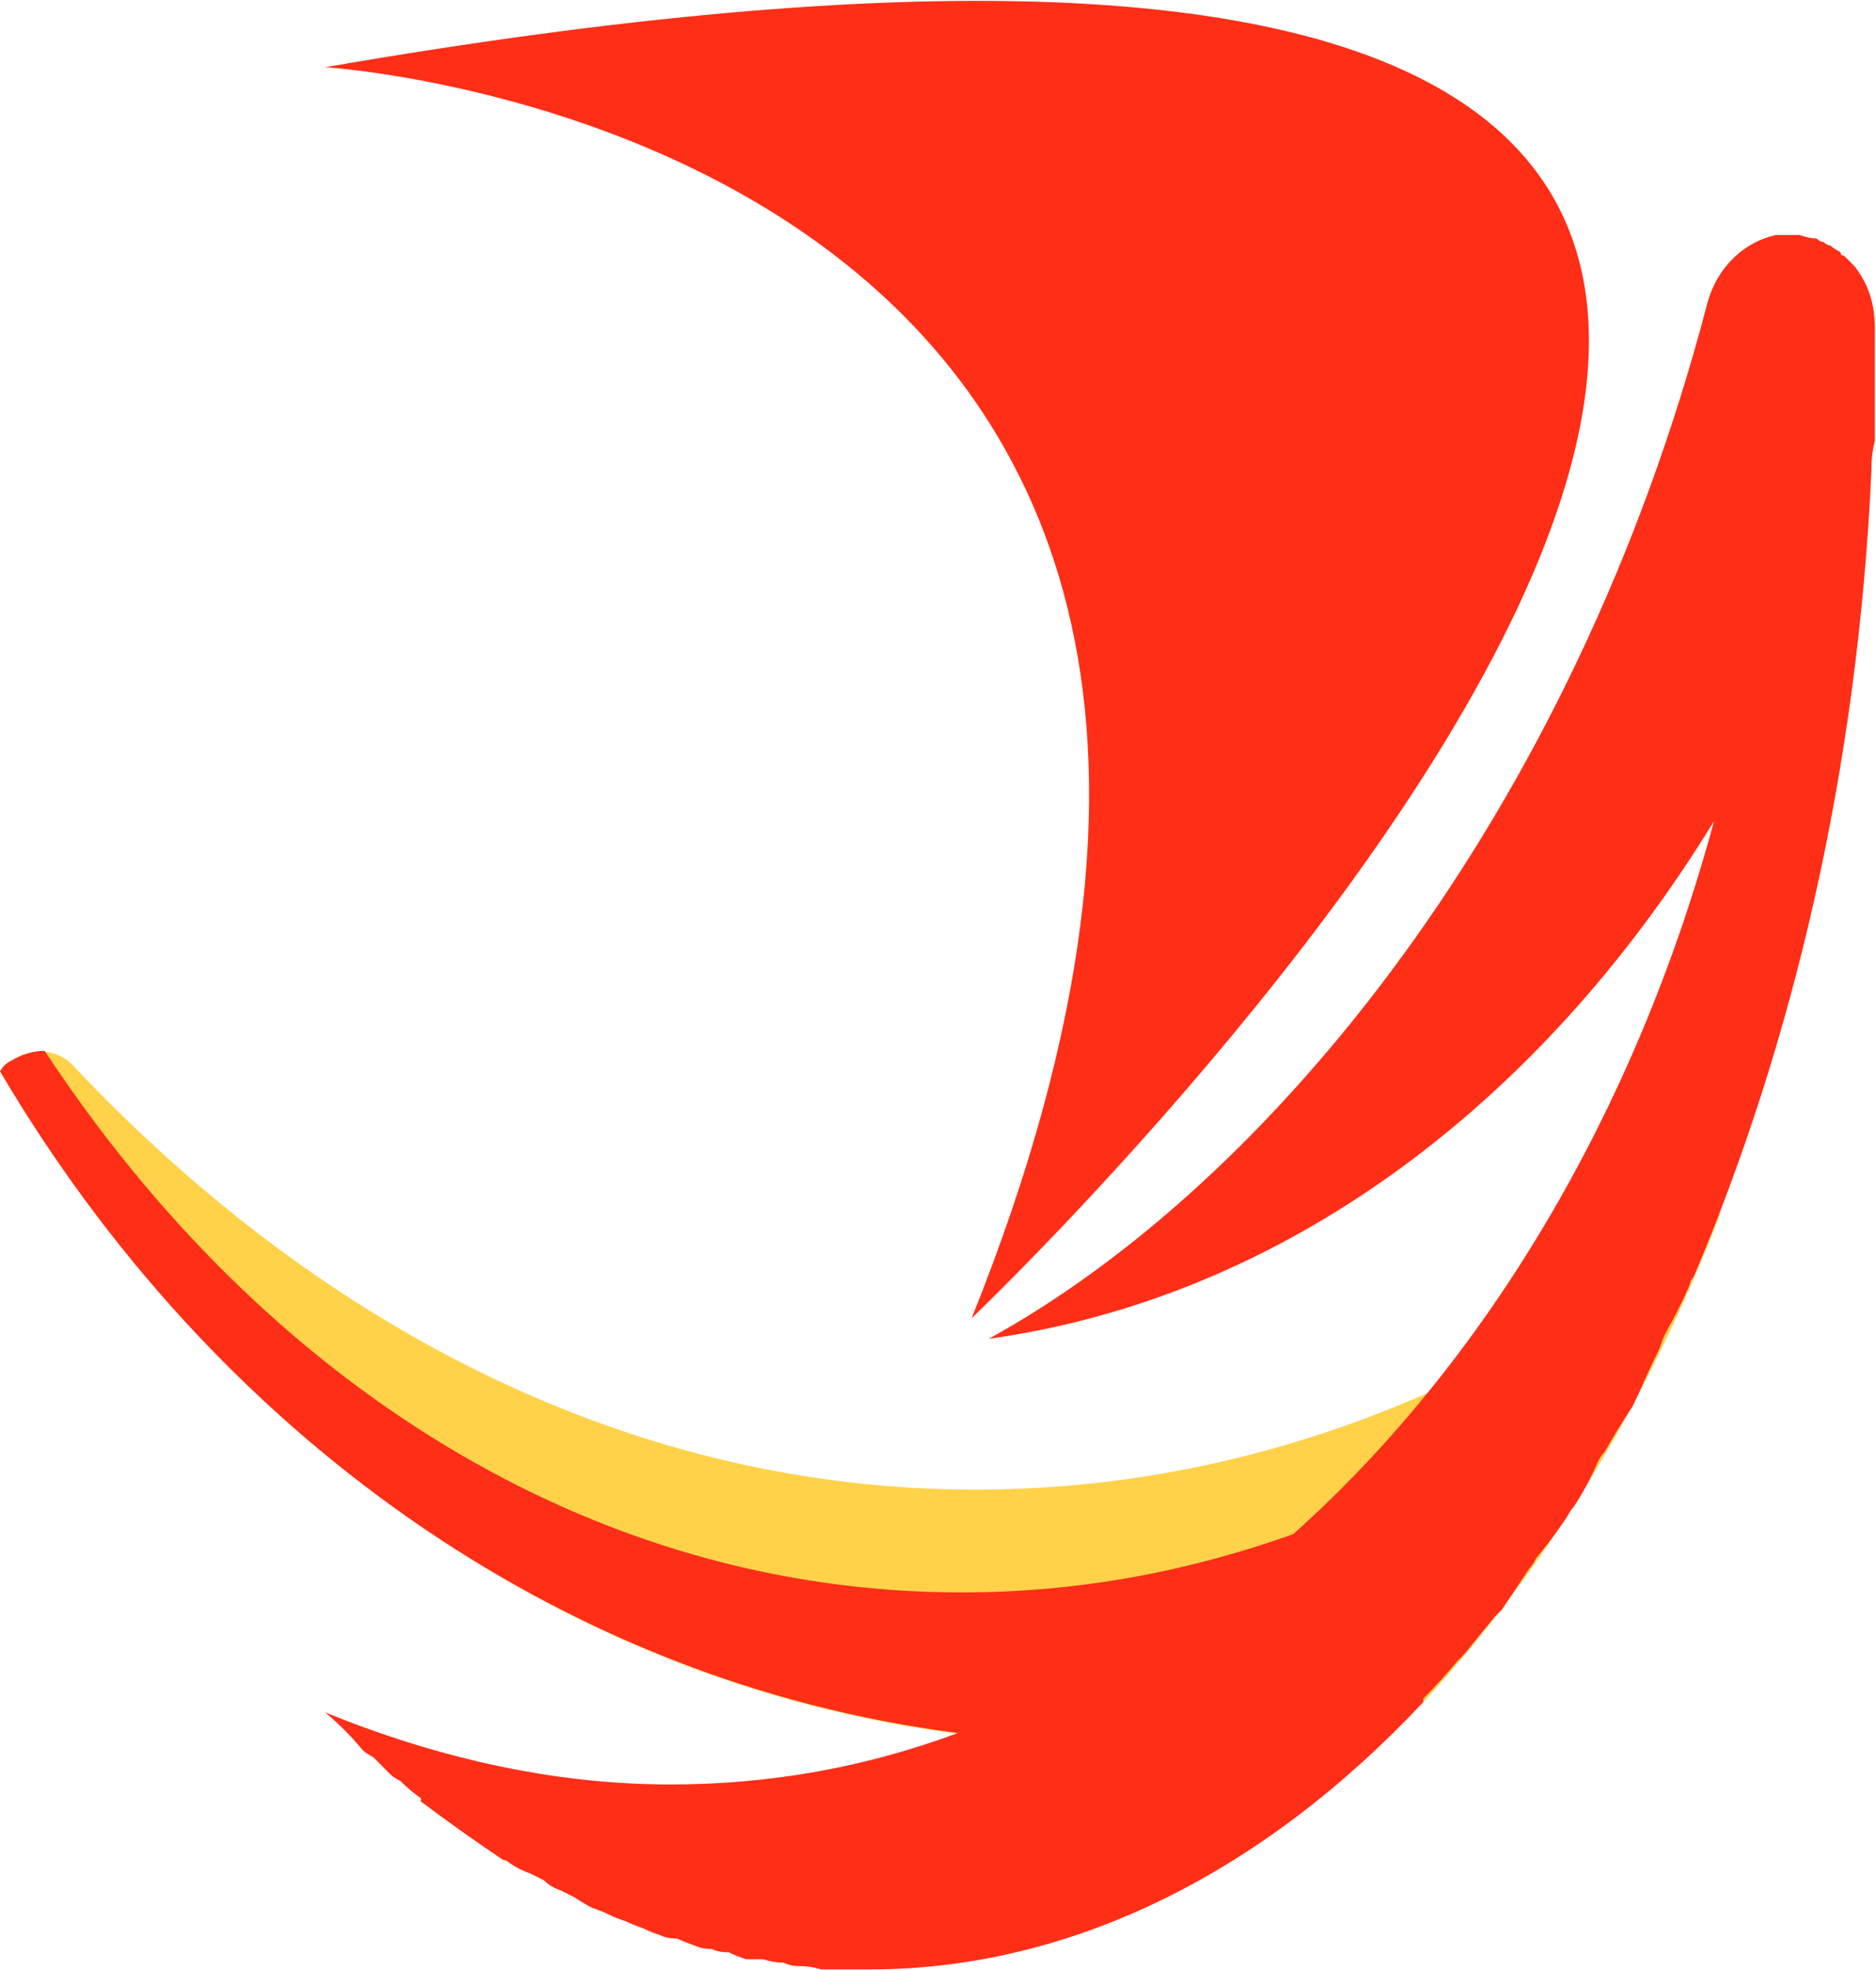
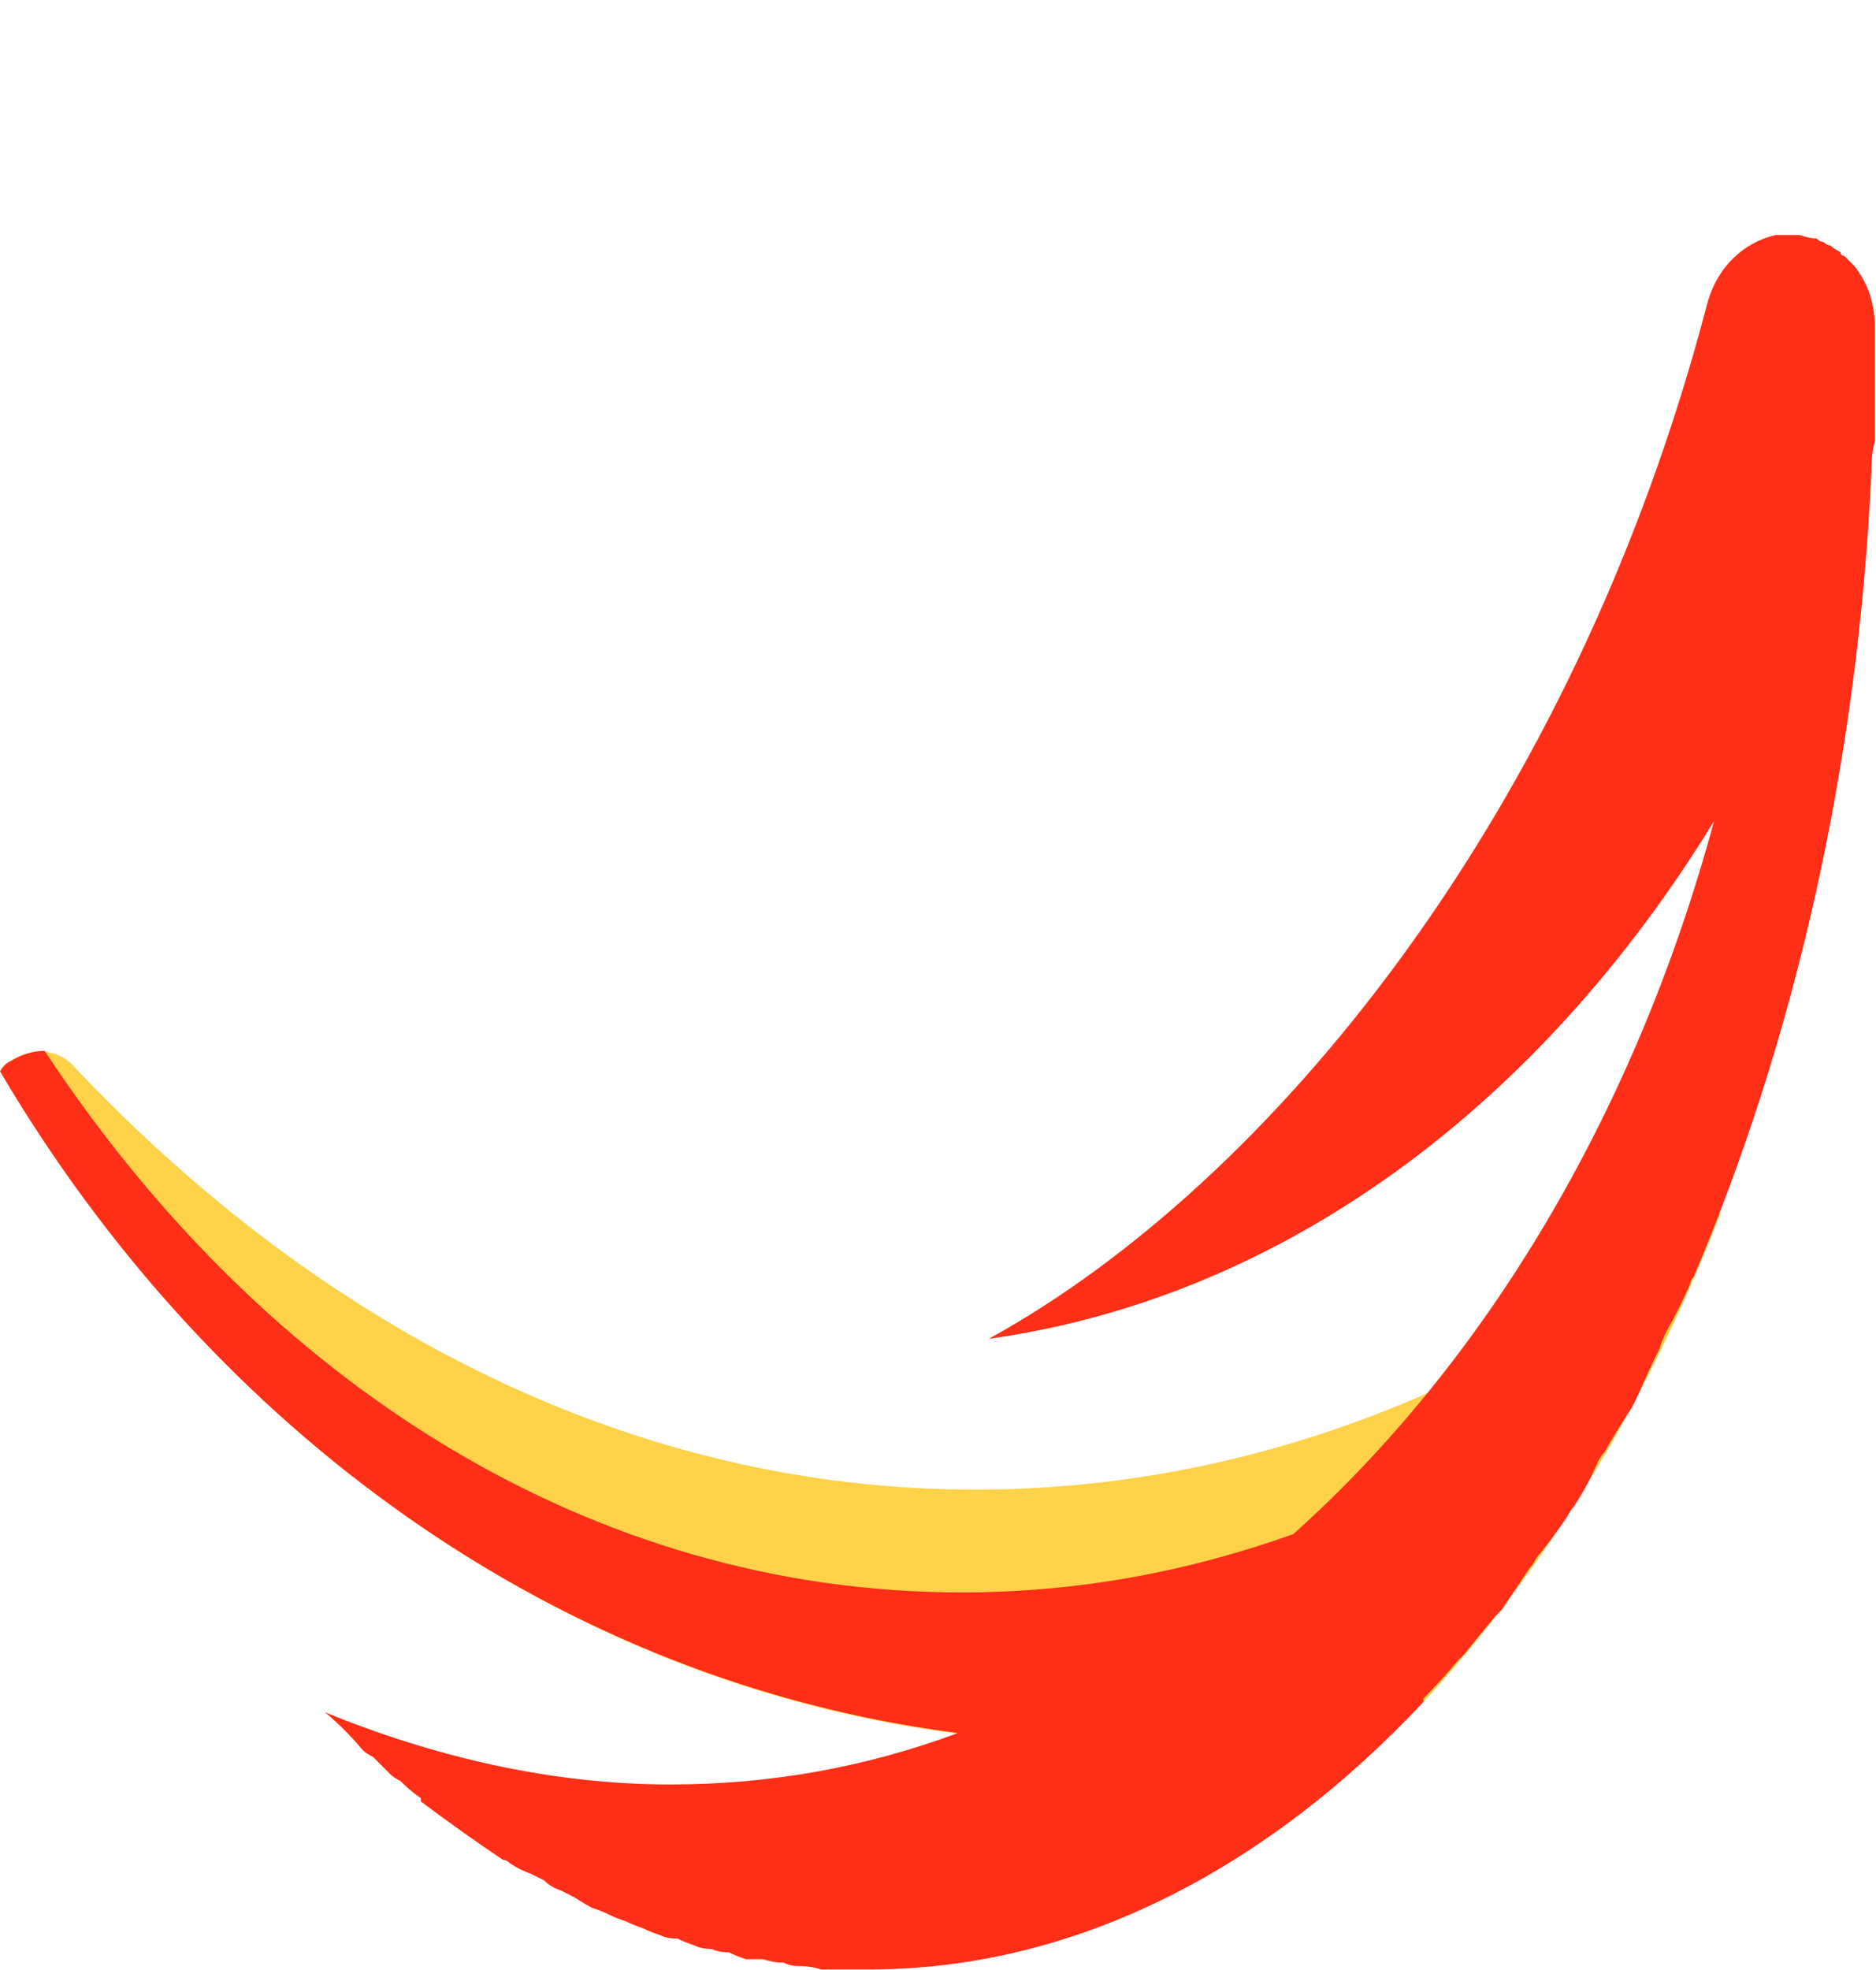
<svg xmlns="http://www.w3.org/2000/svg" version="1.2" viewBox="0 0 1466 1539" width="1466" height="1539">
  <title>03-16-140920+Digital+Banking+FAQ's-pdf-svg</title>
  <style>
		.s0 { fill: #ffd249 } 
		.s1 { fill: #ff2e17 } 
	</style>
  <g id="Clip-Path: Page 3" clip-path="url(#cp1)">
    <g id="Page 3">
      <path id="Path 136" class="s0" d="m0.1 836.9q2.7-5.4 8-8c16.1-10.8 37.5-10.8 50.8 5.3 195.2 206.2 438.5 329.3 703.1 329.3 211.2 0 411.7-77.6 582.8-216.8-58.8 152.6-139 281.1-232.6 382.8-77.5 21.4-160.4 32.1-245.9 32.1-360.9 0-679.1-208.8-866.2-524.7z" />
-       <path id="Path 137" class="s1" d="m254.1 52.5c0 0 876.8 53.5 505.2 977.1 0 0 1368.8-1301.1-505.2-977.1z" />
      <path id="Path 146" class="s1" d="m1465.1 269.3v-13.4q0-28.1-16.1-48.2-5.3-5.3-8-8-2.7 0-2.7-2.7-5.3-2.7-8-5.3-2.6 0-5.3-2.7-2.7 0-5.4-2.7-5.3 0-13.3-2.7-5.4 0-10.7 0 0 0-2.7 0-2.7 0-5.3 0c-24.1 5.4-45.5 24.1-53.5 53.6-104.3 398.9-342.2 688-561.4 808.5 229.9-32.1 430.4-182 566.7-404.3-61.5 227.6-179.1 423.1-328.8 556.9-82.9 29.5-168.4 45.5-259.3 45.5-288.7 0-545.3-163.3-716.4-423q-13.4 0-26.8 8.1-5.3 2.6-8 8c165.8 281.1 435.8 476.5 748.5 516.7q-108.2 40.2-224.5 40.2c-93.6 0-184.5-21.5-270-56.3q16 13.4 29.4 29.5 2.7 2.7 8 5.3 5.4 5.4 13.4 13.4 2.6 2.7 8 5.4 8 8 16 13.4 0 0 0 2.6 32.1 24.1 64.2 45.6 2.7 0 5.3 2.6 8.1 5.4 16.1 8.1 5.3 2.6 10.7 5.3 5.3 5.4 13.3 8 5.4 2.7 10.7 5.4 8.1 5.4 13.4 8 8 2.7 13.4 5.4 5.3 2.7 13.3 5.3 5.4 2.7 13.4 5.4 5.3 2.7 13.4 5.4 5.3 2.6 13.3 2.6 5.4 2.7 13.4 5.4 5.3 2.7 13.4 2.7 5.3 2.6 13.3 2.6 5.4 2.7 13.4 5.4 8 0 13.4 0 8 2.7 16 2.7 5.3 2.6 10.7 2.6 10.7 0 18.7 2.7 5.4 0 10.7 0 13.4 0 26.7 0c160.4 0 310.1-77.6 433.1-208.8q0-2.7 0-2.7 13.4-13.4 26.7-29.4 2.7-2.7 5.4-5.4 10.7-13.4 24-29.4 2.7-2.7 5.4-5.4 10.7-16.1 21.4-32.1 2.7-2.7 5.3-8 13.4-16.1 24.1-32.2 2.7-5.3 5.3-8 10.7-16.1 18.7-34.8 2.7-5.4 5.4-8 10.7-18.8 21.4-34.8 2.6-5.4 5.3-10.8 8-18.7 16.1-34.8 2.6-8 5.3-13.3 10.7-18.8 18.7-37.5 0-2.7 2.7-5.4c77.5-182 128.3-396.2 139-629.1q0-2.7 0-2.7 0-10.7 2.7-21.4 0-8.1 0-16.1 0-29.4 0-58.9z" />
    </g>
  </g>
</svg>